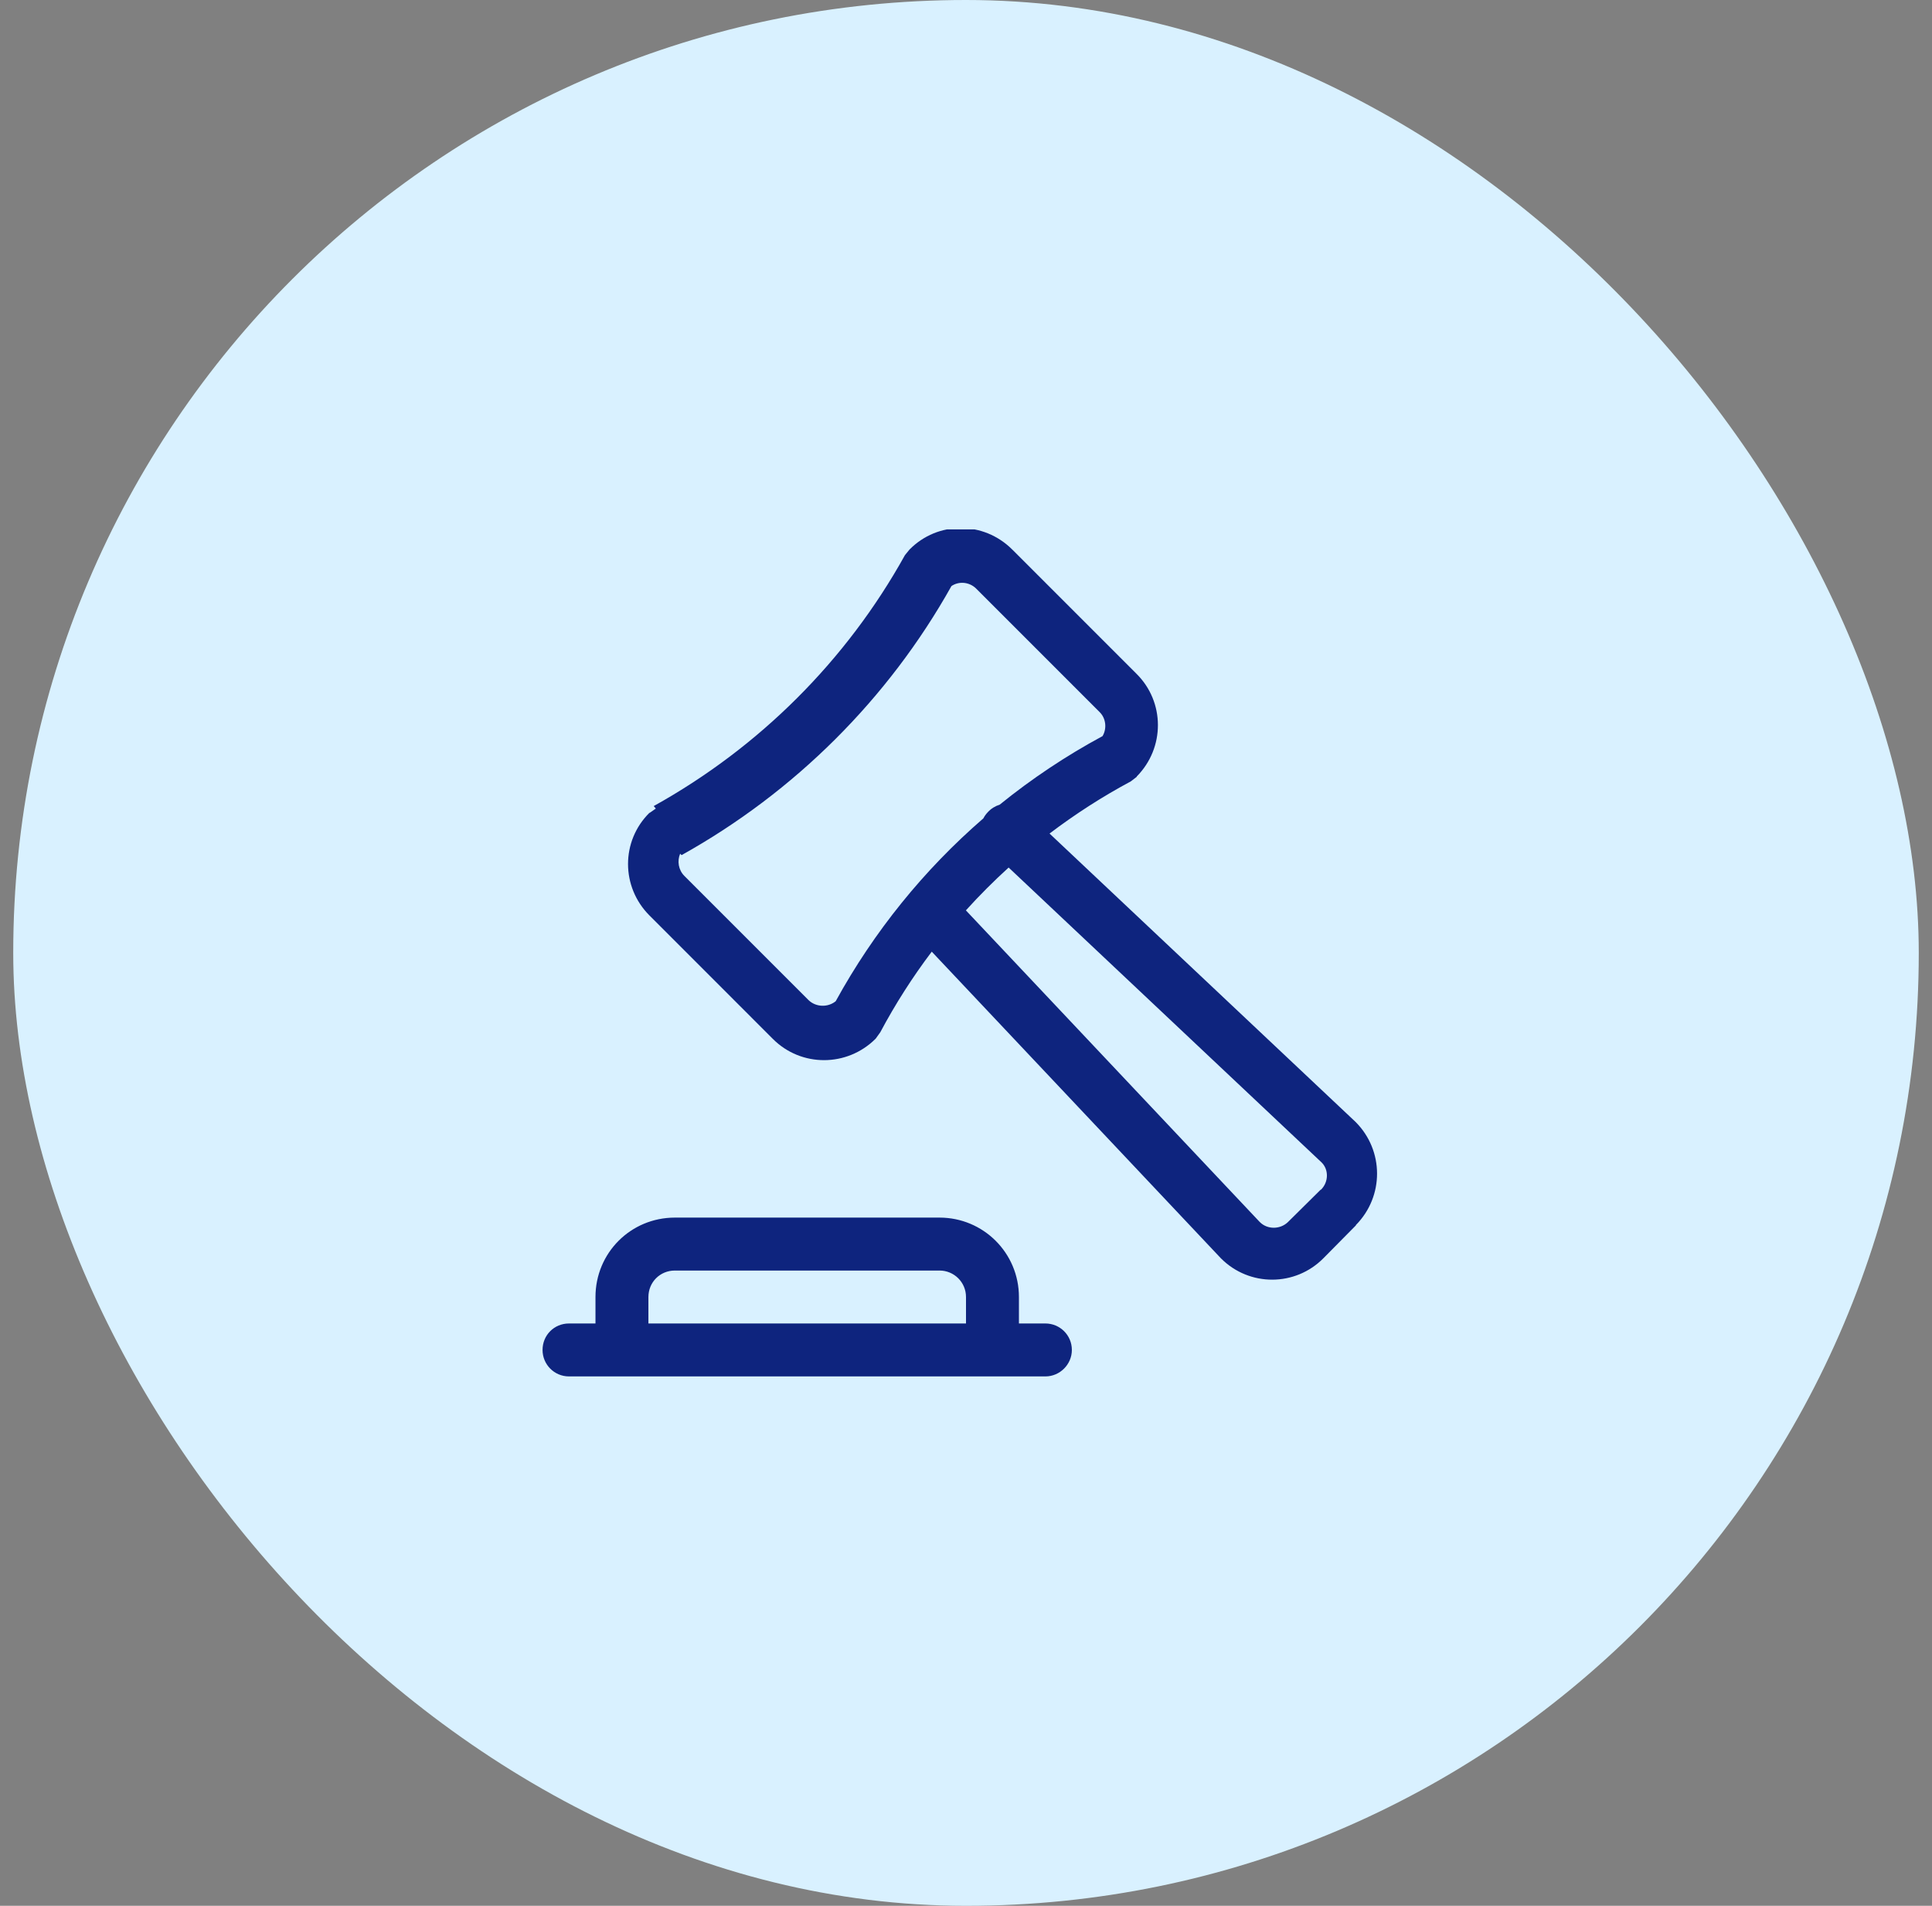
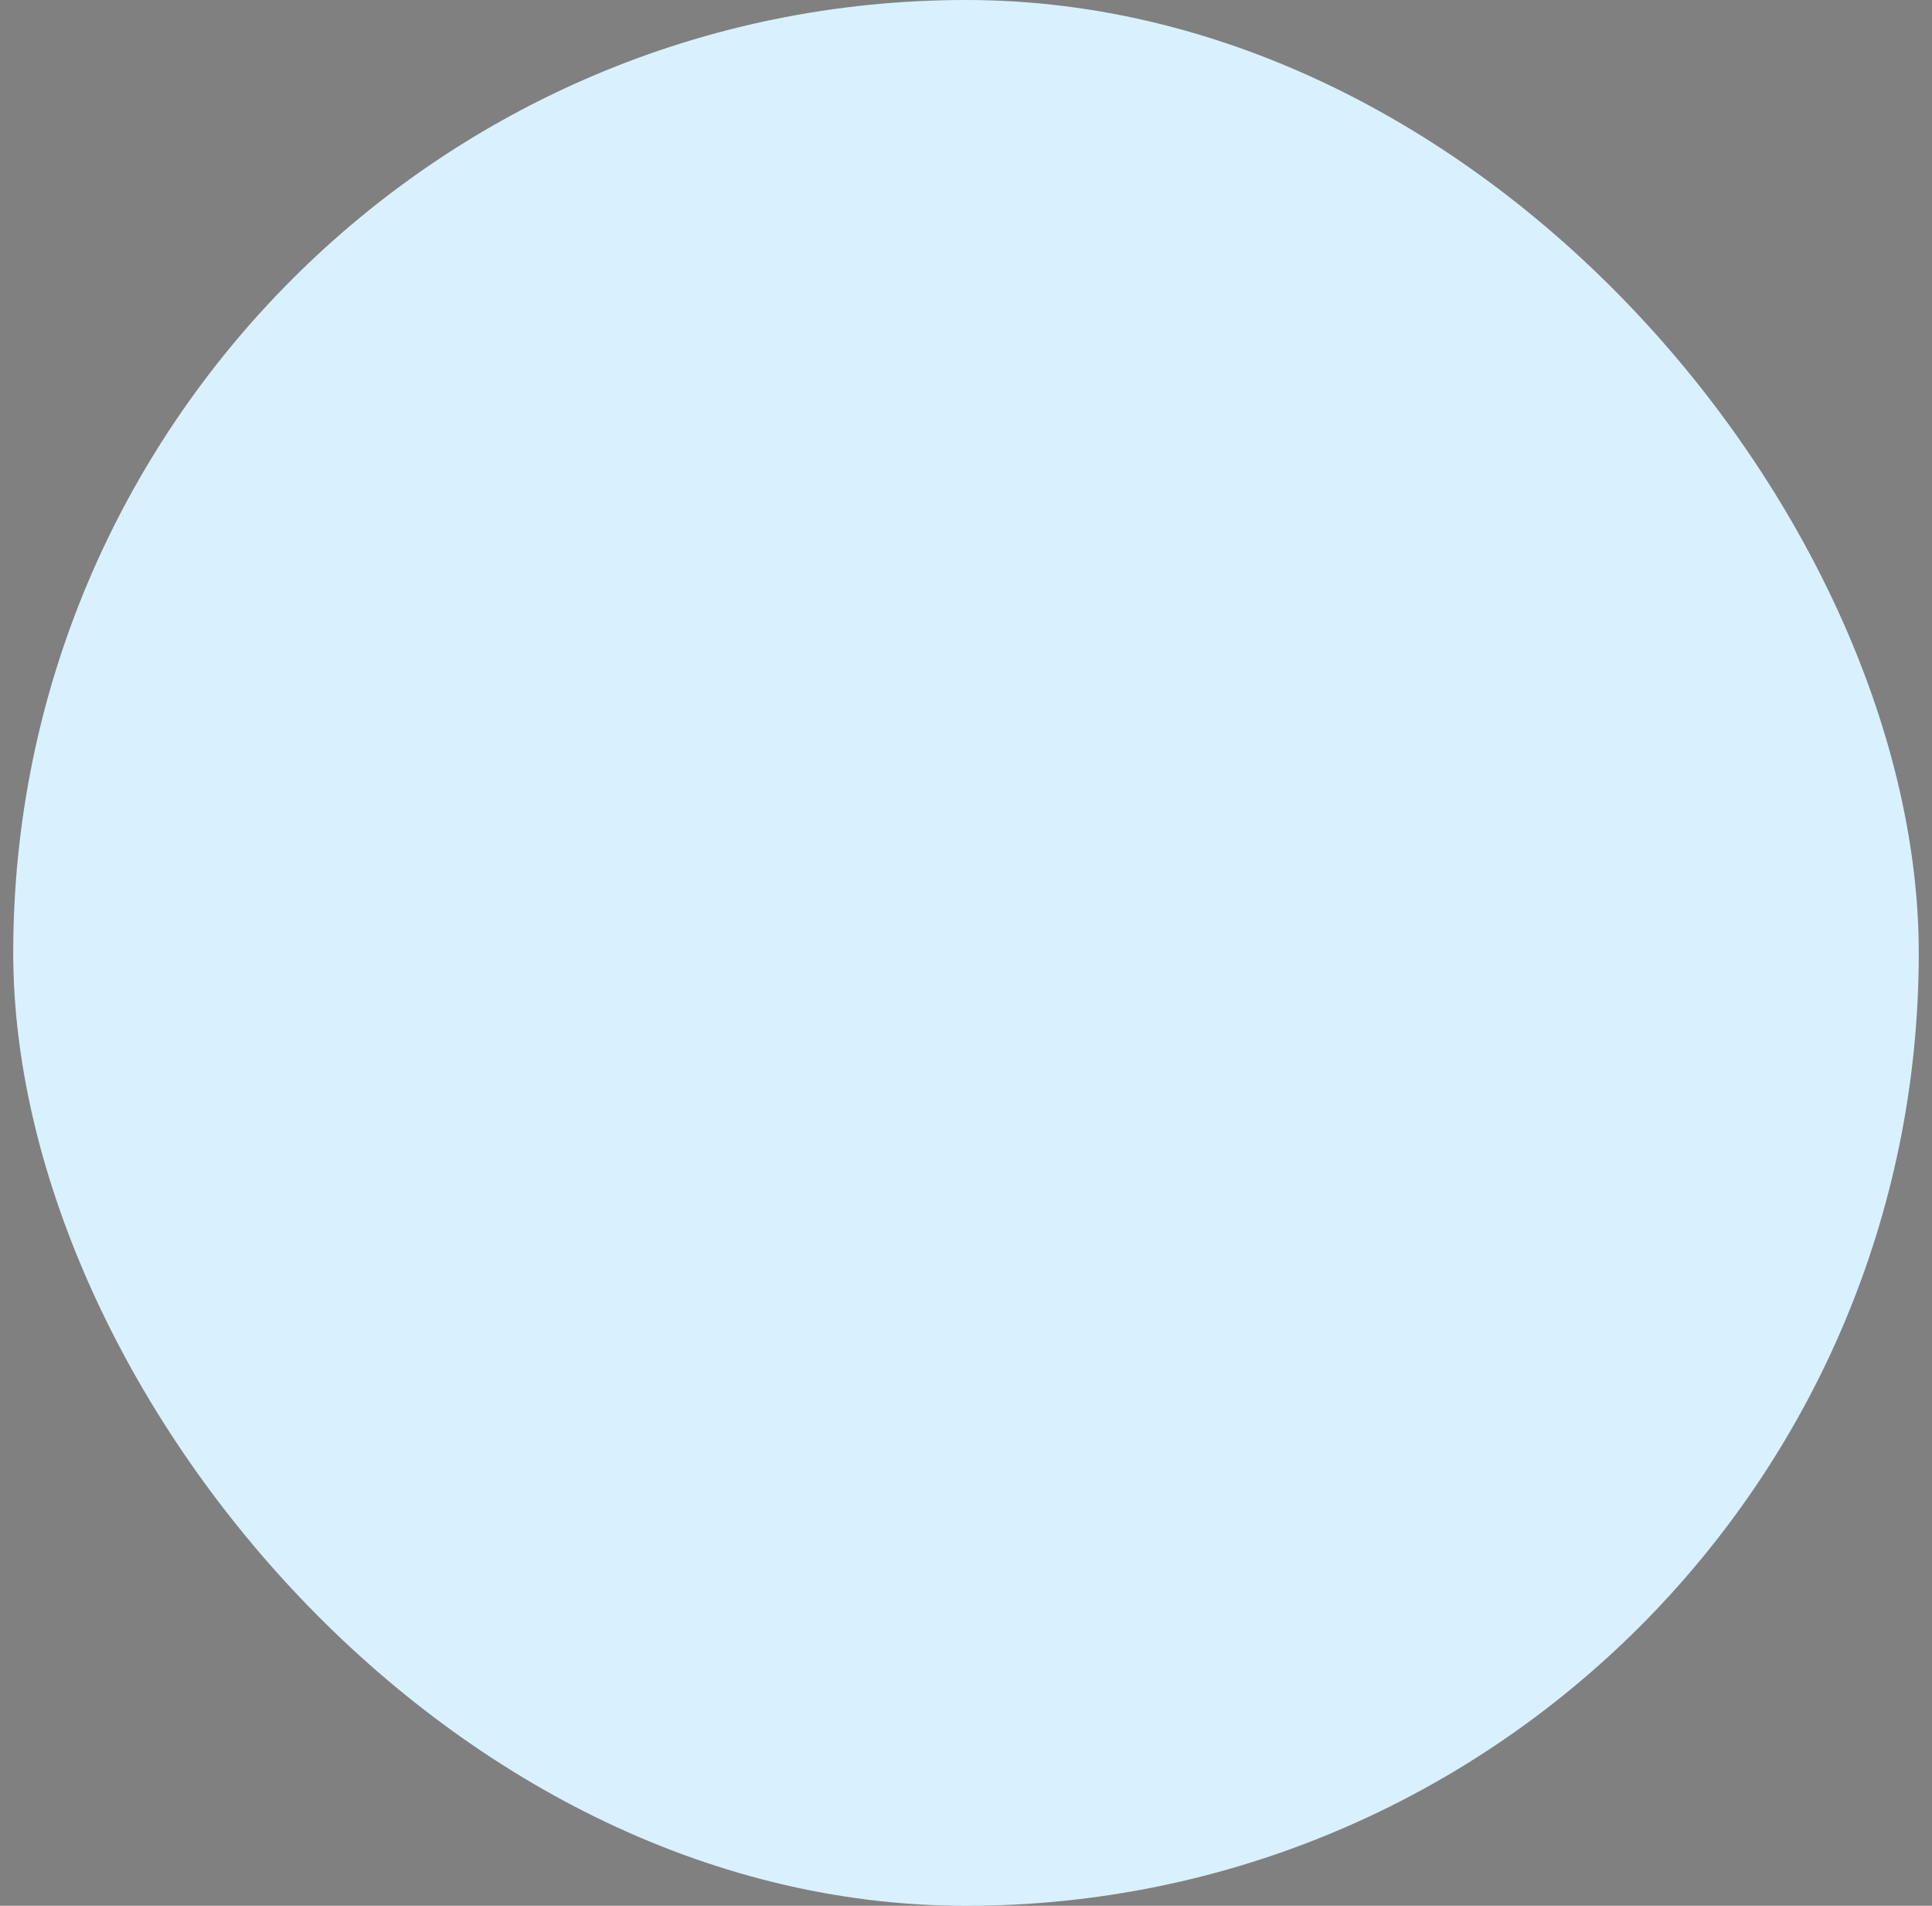
<svg xmlns="http://www.w3.org/2000/svg" width="73" height="72" viewBox="0 0 73 72" fill="none">
  <rect x="0" y="0" width="73" height="72" fill="#808080" stroke="none" />
  <rect x="0.5" width="72" height="72" rx="36" fill="#D9F1FF" />
  <g clip-path="url(#clip0_9758_8113)">
    <path fill-rule="evenodd" clip-rule="evenodd" d="M35.95 22.141C33.564 26.402 30.026 29.925 25.753 32.306L25.699 32.252C25.582 32.529 25.633 32.867 25.86 33.093L30.54 37.773L30.553 37.786C30.832 38.053 31.281 38.066 31.577 37.825C33.021 35.194 34.913 32.859 37.156 30.917C37.2 30.832 37.257 30.752 37.327 30.68C37.454 30.543 37.608 30.451 37.771 30.401C38.978 29.423 40.278 28.555 41.659 27.81C41.827 27.529 41.792 27.145 41.553 26.906L36.873 22.226C36.618 21.983 36.231 21.951 35.95 22.141ZM39.657 31.491C40.623 30.758 41.648 30.098 42.727 29.52L42.953 29.346V29.333C44.02 28.253 44.02 26.52 42.94 25.453L38.26 20.773L38.246 20.76C37.166 19.68 35.433 19.68 34.367 20.76L34.193 20.973C31.98 24.96 28.686 28.24 24.7 30.453L24.78 30.546L24.553 30.706H24.54C23.46 31.773 23.46 33.506 24.54 34.586L29.206 39.253C30.273 40.32 32.007 40.32 33.087 39.24L33.26 39C33.83 37.93 34.481 36.912 35.206 35.953L46.127 47.533L46.14 47.546C47.207 48.613 48.94 48.613 50.007 47.533L51.233 46.293V46.28C52.3 45.2 52.3 43.466 51.22 42.386L39.657 31.491ZM38.111 32.775C37.547 33.288 37.008 33.827 36.496 34.393L47.593 46.16L47.607 46.173C47.887 46.453 48.367 46.453 48.66 46.173L49.9 44.946H49.913C50.207 44.653 50.207 44.186 49.94 43.92L38.111 32.775ZM38.5 49C38.5 47.333 37.153 46 35.5 46H25.5C23.833 46 22.5 47.333 22.5 49V50H21.5C20.94 50 20.5 50.44 20.5 51C20.5 51.547 20.94 52 21.5 52H23.5H37.5H39.5C40.047 52 40.5 51.547 40.5 51C40.5 50.44 40.047 50 39.5 50H38.5V49ZM36.5 50V49C36.5 48.44 36.047 48 35.5 48H25.5C24.94 48 24.5 48.44 24.5 49V50H36.5Z" fill="#0E247E" />
  </g>
  <defs>
    <clipPath id="clip0_9758_8113">
-       <rect width="32" height="32" fill="white" transform="translate(20.5 20)" />
-     </clipPath>
+       </clipPath>
  </defs>
</svg>